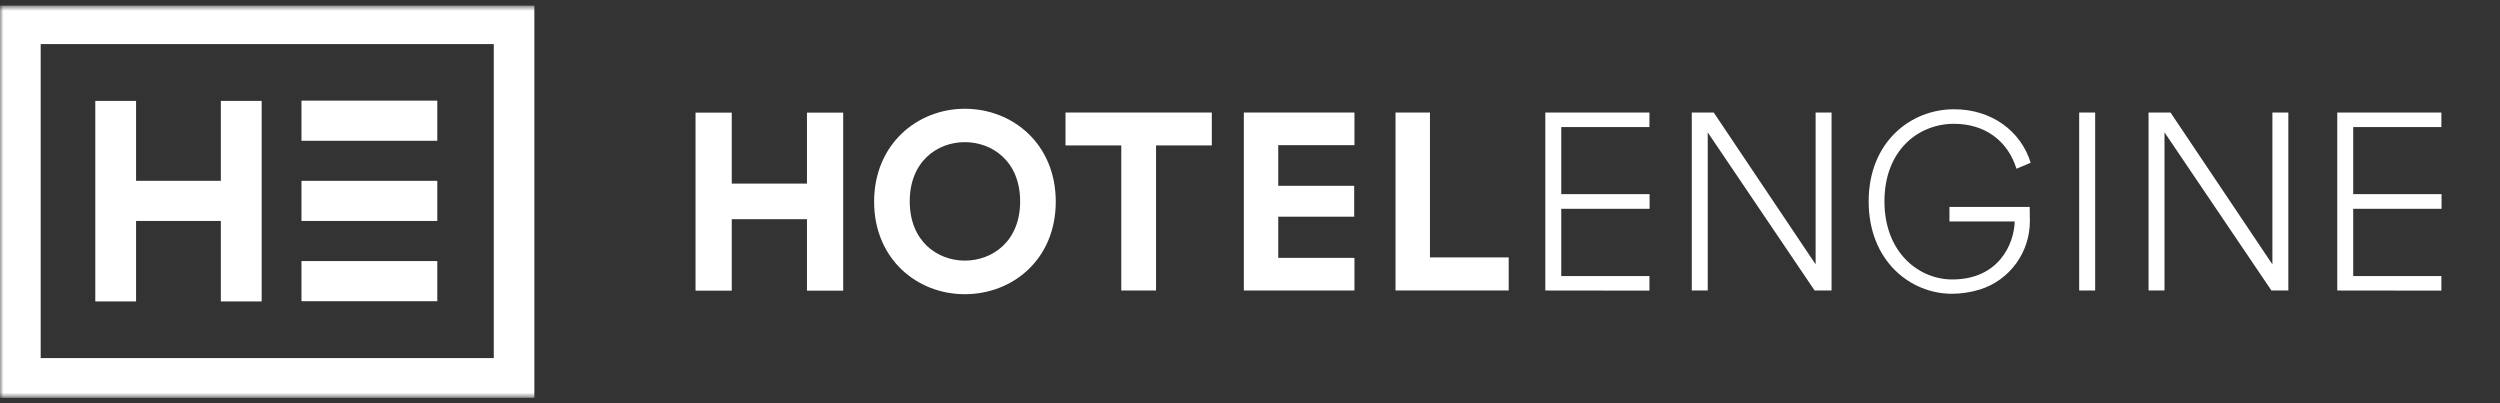
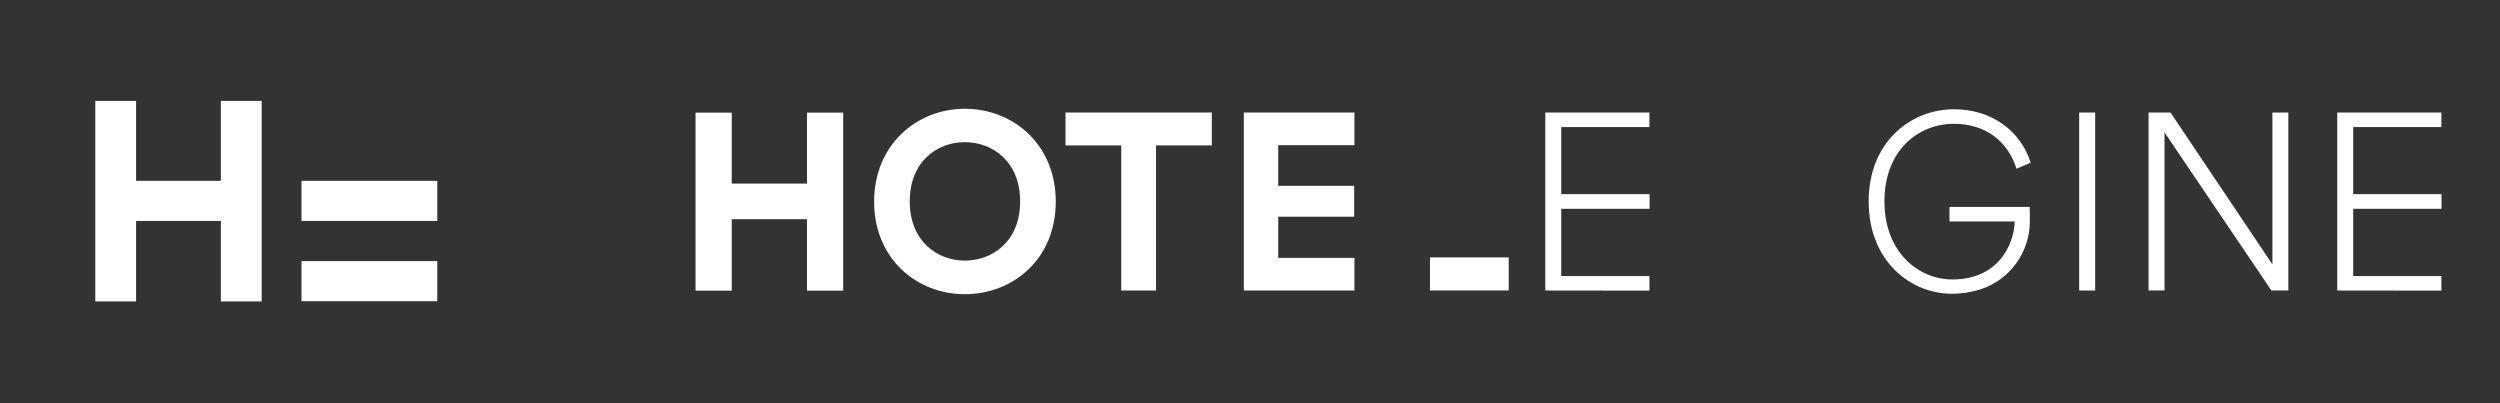
<svg xmlns="http://www.w3.org/2000/svg" width="347" height="56" viewBox="0 0 347 56" fill="none">
  <rect x="0" y="0" width="347" height="56" fill="#333333" stroke="none" />
  <g clip-path="url(#clip0_3898_15726)">
    <mask id="mask0_3898_15726" style="mask-type:luminance" maskUnits="userSpaceOnUse" x="0" y="0" width="347" height="56">
      <path d="M346.058 0.778H0V55.222H346.058V0.778Z" fill="white" />
    </mask>
    <g mask="url(#mask0_3898_15726)">
-       <path d="M0 0.778V55.218H74.169V0.778H0ZM68.537 49.703H5.646V6.118H68.537V49.703Z" fill="white" />
      <path d="M30.653 41.839H36.318V14.005H30.653V25.098H18.887V14.005H13.227V41.839H18.887V30.668H30.653V41.839Z" fill="white" />
      <path d="M112.008 40.343H117.034V15.633H112.008V25.483H101.567V15.633H96.54V40.343H101.567V30.424H112.008V40.343Z" fill="white" />
-       <path d="M60.696 13.968H41.845V19.538H60.696V13.968Z" fill="white" />
      <path d="M60.696 25.099H41.845V30.668H60.696V25.099Z" fill="white" />
      <path d="M60.696 36.237H41.845V41.807H60.696V36.237Z" fill="white" />
      <path d="M133.918 15.097C140.593 15.097 146.54 20.01 146.54 27.989C146.54 35.967 140.593 40.835 133.918 40.835C127.243 40.835 121.328 35.921 121.328 27.989C121.328 20.056 127.279 15.097 133.918 15.097ZM133.918 36.173C137.72 36.173 141.595 33.526 141.595 27.952C141.595 22.378 137.72 19.73 133.918 19.73C130.116 19.73 126.273 22.378 126.273 27.952C126.273 33.526 130.148 36.173 133.918 36.173Z" fill="white" />
      <path d="M160.458 20.184V40.321H155.633V20.184H147.892V15.619H168.2V20.184H160.458Z" fill="white" />
      <path d="M172.645 40.321V15.619H187.998V20.148H177.42V25.791H187.962V30.076H177.42V35.792H187.998V40.321H172.645Z" fill="white" />
-       <path d="M193.699 40.321V15.619H198.479V35.724H209.407V40.312L193.699 40.321Z" fill="white" />
+       <path d="M193.699 40.321H198.479V35.724H209.407V40.312L193.699 40.321Z" fill="white" />
      <path d="M214.489 40.321V15.619H228.942V17.638H216.703V26.942H228.964V28.979H216.703V38.32H228.942V40.339L214.489 40.321Z" fill="white" />
      <path d="M324.411 40.321V15.619H338.864V17.638H326.625V26.942H338.886V28.979H326.625V38.32H338.864V40.339L324.411 40.321Z" fill="white" />
-       <path d="M251.868 40.321L237.032 18.372V40.321H234.82V15.619H237.866L252.009 36.696V15.619H254.221V40.321H251.868Z" fill="white" />
      <path d="M281.746 30.631C281.76 32.764 281.091 34.844 279.841 36.565C278.592 38.286 276.824 39.556 274.802 40.187C273.544 40.572 272.237 40.77 270.923 40.775C265.217 40.775 259.371 36.279 259.371 27.951C259.371 19.693 265.217 15.165 271.209 15.165C276.432 15.165 280.48 18.161 281.86 22.588L279.887 23.423C278.682 19.556 275.535 17.184 271.209 17.184C266.264 17.184 261.561 20.854 261.561 27.951C261.561 35.049 266.332 38.788 270.968 38.788C277.434 38.788 279.547 33.874 279.646 30.741H270.585V28.718H281.723L281.746 30.631Z" fill="white" />
      <path d="M288.59 40.321V15.619H290.808V40.321H288.59Z" fill="white" />
      <path d="M315.272 40.321L300.433 18.372V40.321H298.22V15.619H301.266L315.409 36.696V15.619H317.622V40.321H315.272Z" fill="white" />
    </g>
  </g>
  <defs>
    <clipPath id="clip0_3898_15726">
      <rect width="346.889" height="56" fill="white" />
    </clipPath>
  </defs>
</svg>